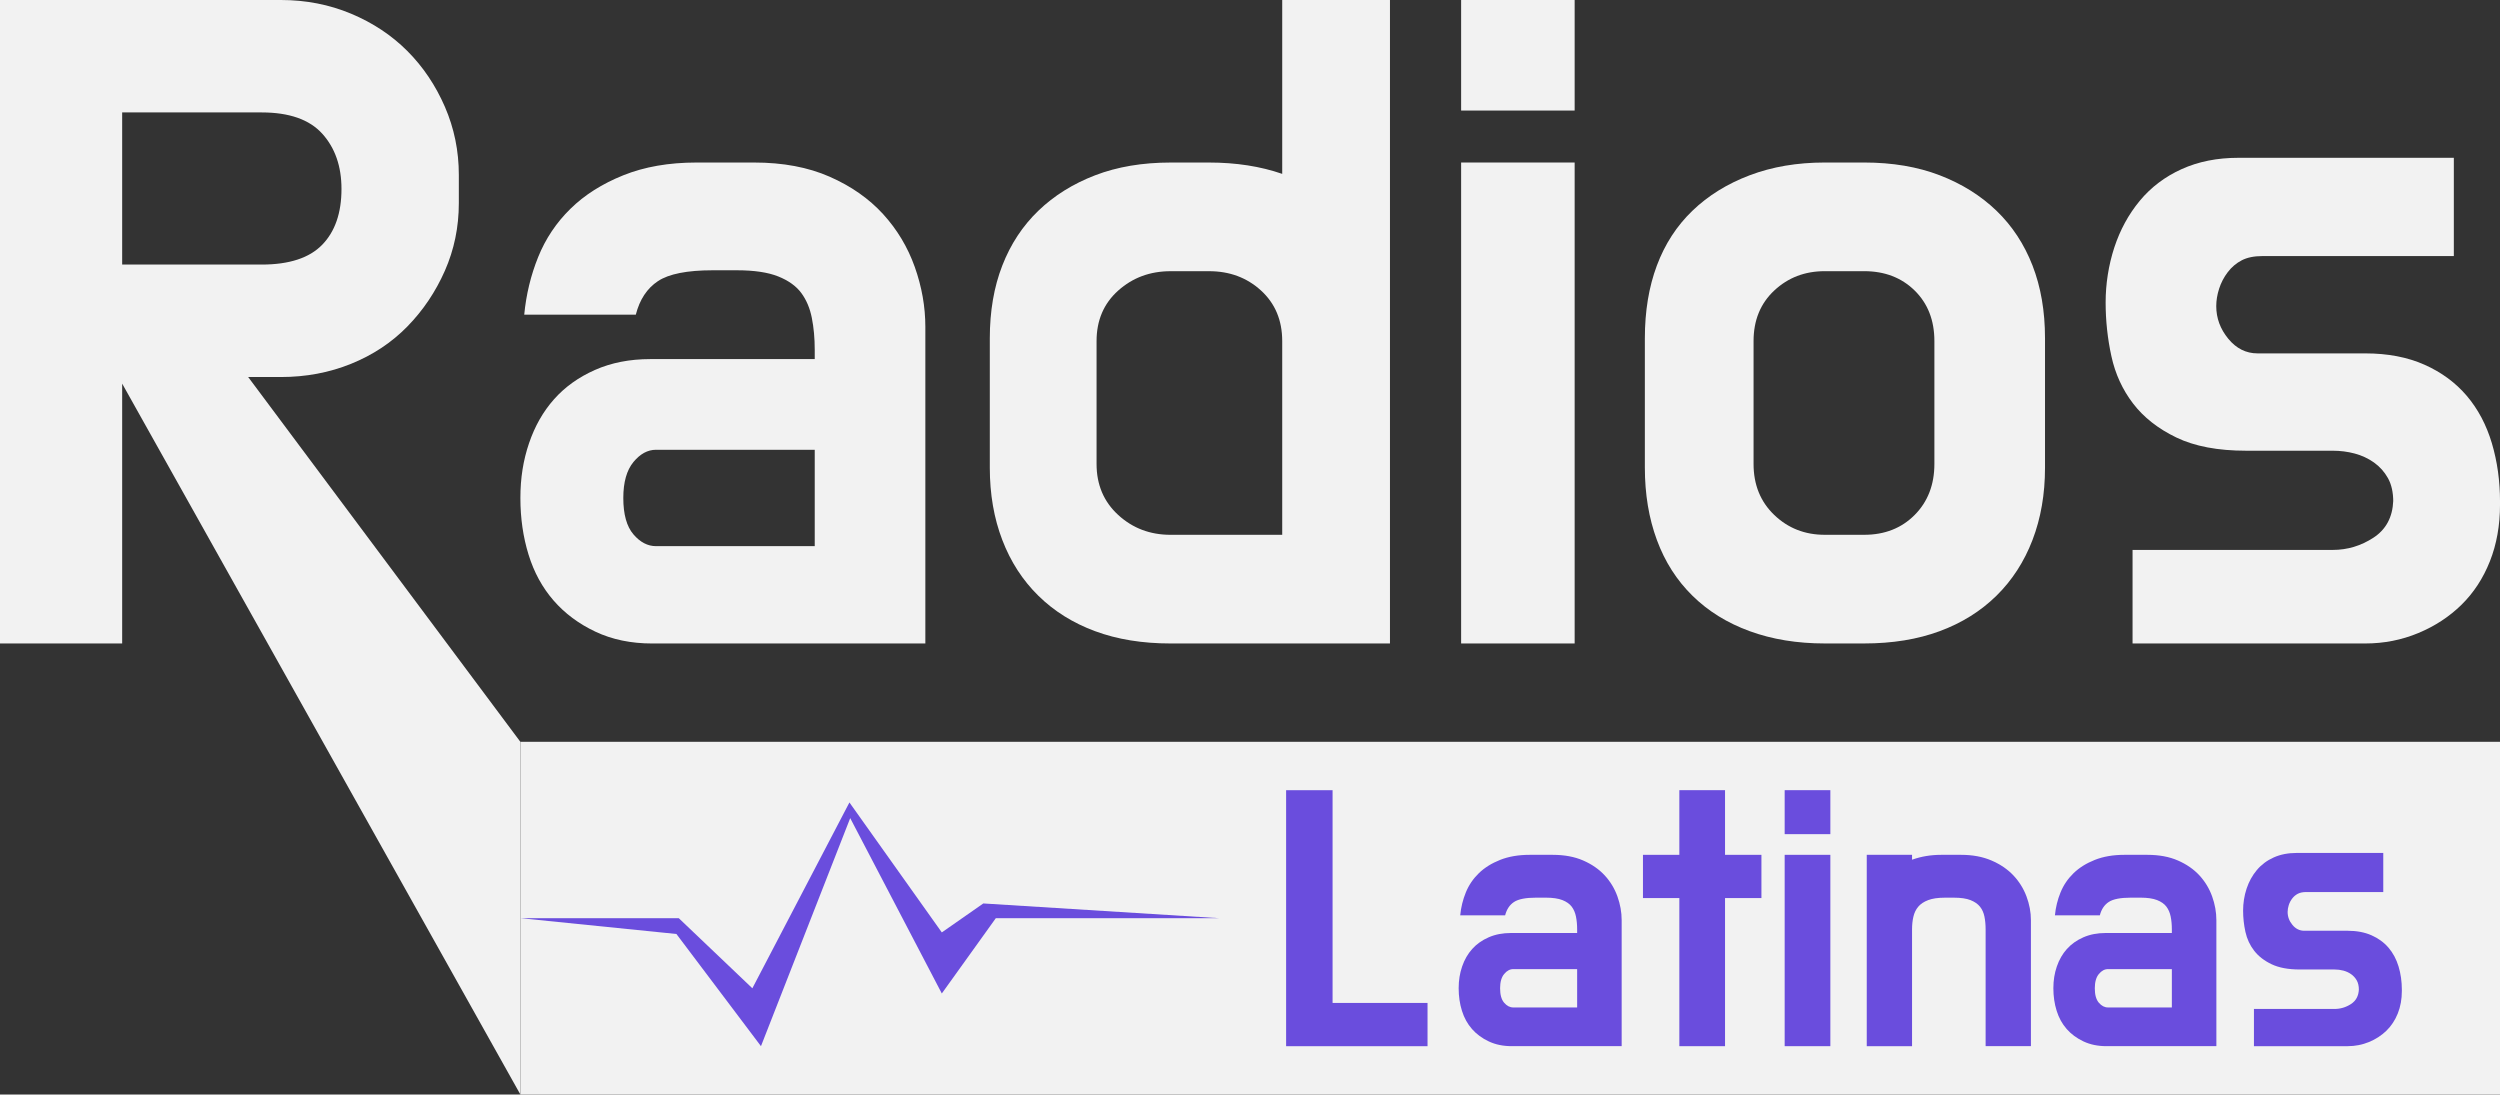
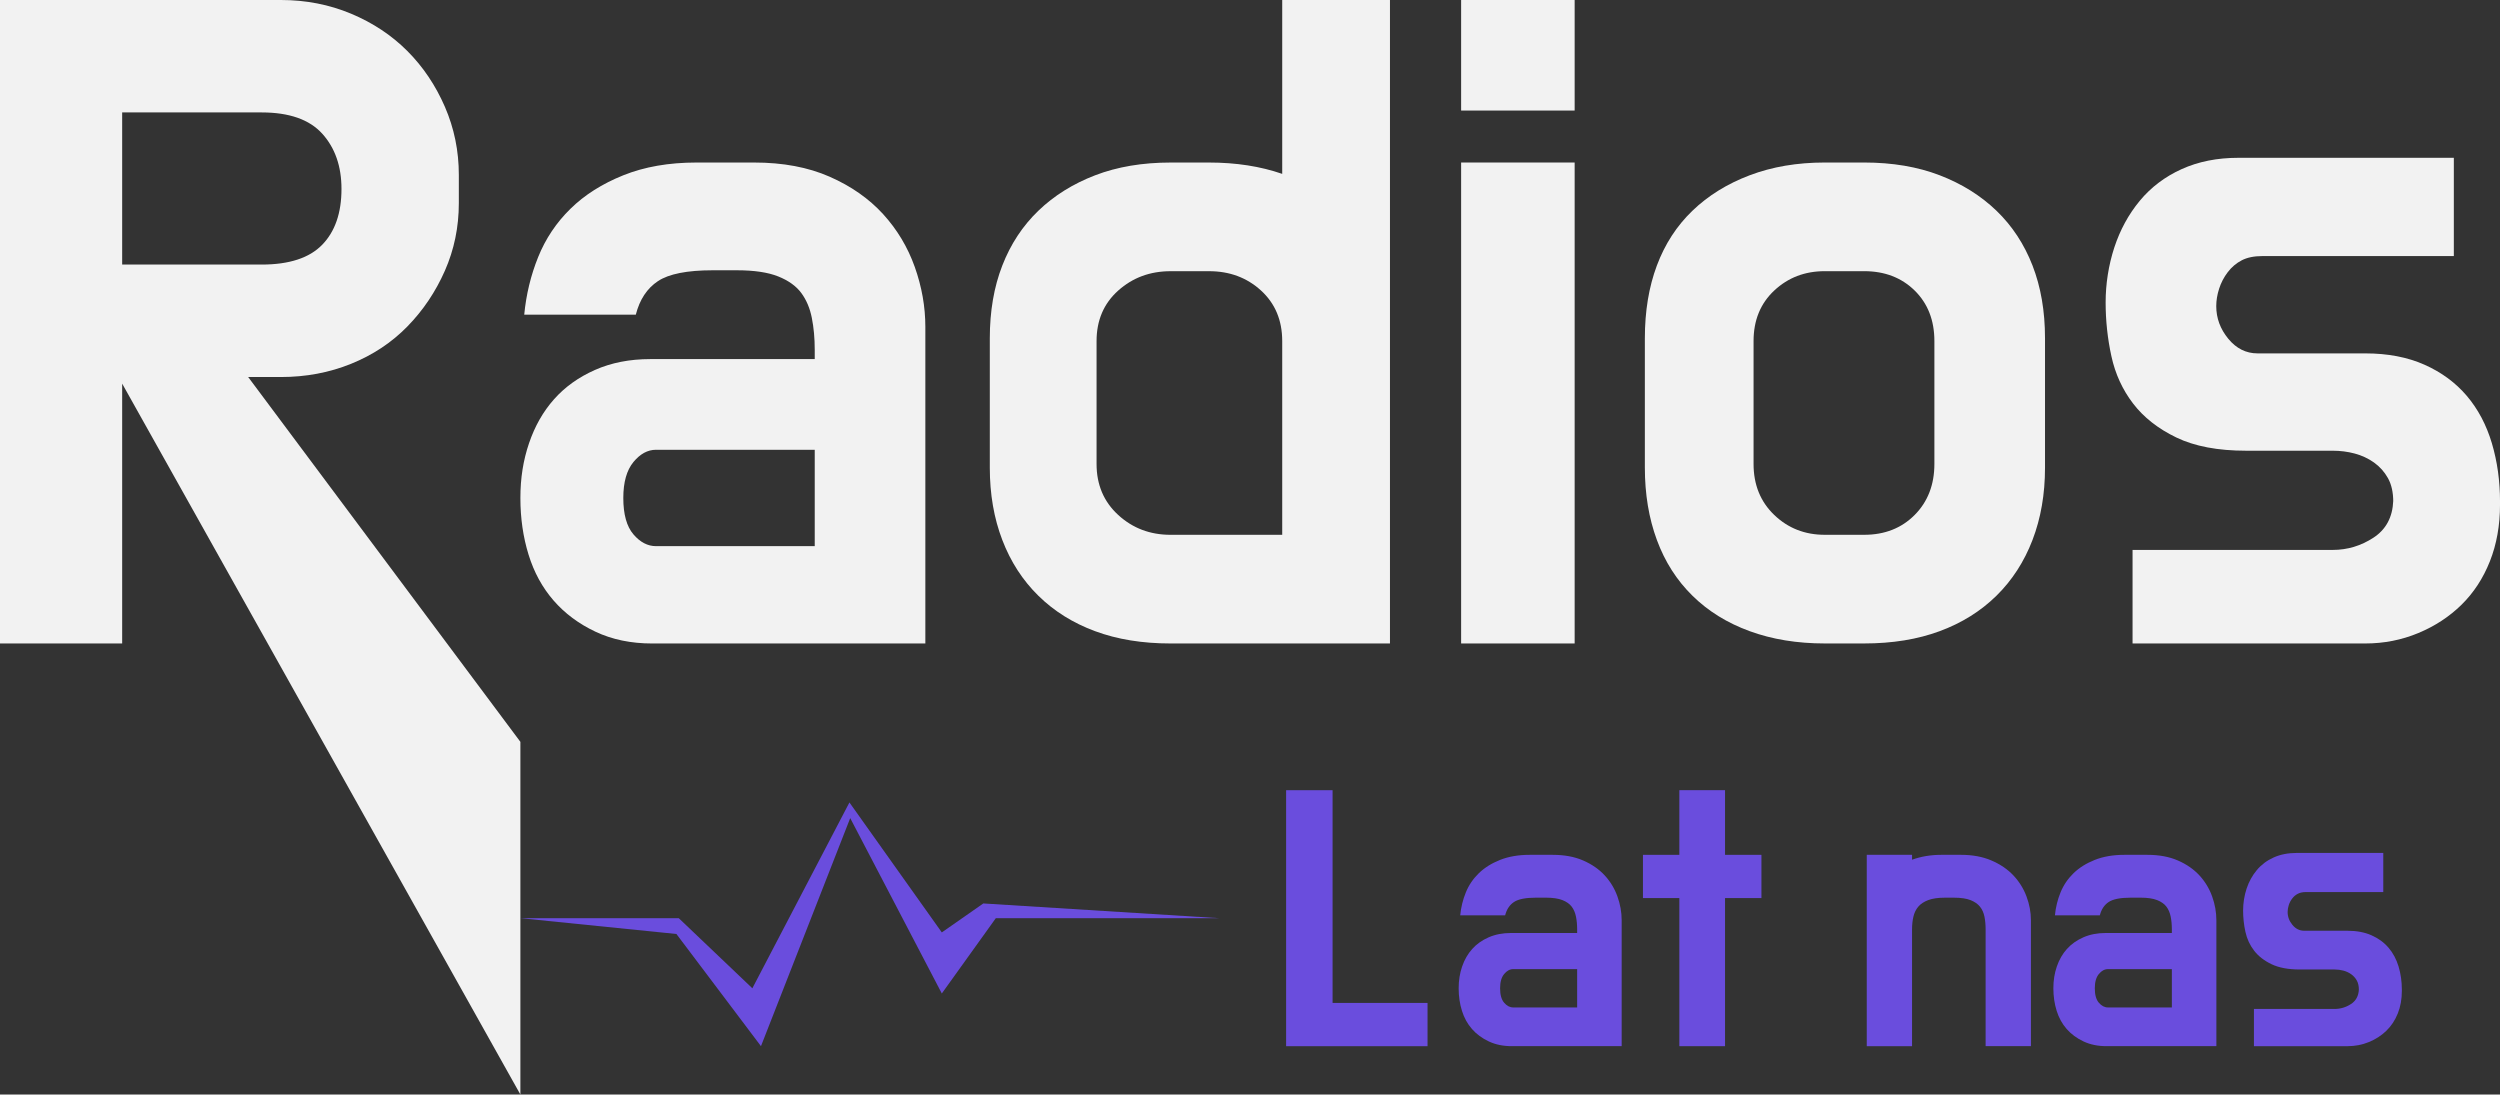
<svg xmlns="http://www.w3.org/2000/svg" id="Capa_1" data-name="Capa 1" viewBox="0 0 2499.12 1094.13">
  <rect x="0" y="0" width="2499.12" height="1094.13" fill="#333333" stroke="none" />
  <defs>
    <style>
      .cls-1 {
        fill: #f2f2f2;
      }

      .cls-2 {
        fill: #6a4ddd;
      }
    </style>
  </defs>
-   <rect class="cls-1" x="520.21" y="741.57" width="1978.91" height="352.56" />
  <g>
    <path class="cls-1" d="m122.12,383.49v259.75H0V0h280.78c25,0,48.39,4.58,70.2,13.7,21.79,9.14,40.54,21.58,56.25,37.31,15.7,15.75,28.2,34.33,37.5,55.73,9.28,21.41,13.94,44.08,13.94,68.01v28.34c0,23.94-4.66,46.45-13.94,67.54-9.3,21.1-21.8,39.67-37.5,55.73-15.72,16.06-34.47,28.5-56.25,37.31-21.8,8.83-45.19,13.22-70.2,13.22h-32.69l272.12,364.69v352.56L122.12,383.49Zm0-271.09v152.07h139.43c27.56,0,47.75-6.61,60.58-19.84,12.82-13.22,19.23-31.79,19.23-55.73,0-22.67-6.42-41.09-19.23-55.26-12.83-14.17-33.02-21.25-60.58-21.25H122.12Z" />
    <path class="cls-1" d="m524.05,314.54c1.92-20.15,6.57-39.35,13.94-57.62,7.36-18.26,18.1-34.31,32.21-48.17,14.09-13.84,31.73-25.03,52.89-33.53,21.15-8.5,45.51-12.75,73.08-12.75h57.69c28.85,0,54,4.72,75.48,14.17,21.47,9.45,39.26,21.89,53.37,37.31,14.09,15.44,24.67,33.06,31.73,52.9,7.05,19.84,10.58,39.83,10.58,59.98v316.43h-273.09c-21.15,0-40.07-3.93-56.73-11.81-16.68-7.87-30.62-18.26-41.83-31.17-11.22-12.9-19.56-28.17-25-45.81-5.45-17.62-8.17-36.51-8.17-56.67s2.88-37.78,8.65-54.78c5.77-17,14.09-31.64,25-43.92,10.89-12.28,24.52-22.03,40.87-29.28,16.35-7.23,34.77-10.86,55.29-10.86h164.43v-9.45c0-11.33-.96-21.87-2.88-31.64-1.92-9.76-5.45-18.09-10.58-25.03-5.14-6.92-12.83-12.43-23.08-16.53-10.26-4.09-24.04-6.14-41.35-6.14h-24.04c-25.65,0-43.92,3.63-54.81,10.86-10.91,7.25-18.27,18.42-22.12,33.53h-111.54Zm99.04,183.24c0,16.38,3.37,28.5,10.1,36.37,6.73,7.88,14.26,11.81,22.6,11.81h158.66v-96.35h-158.66c-8.34,0-15.87,4.1-22.6,12.28-6.73,8.19-10.1,20.16-10.1,35.89Z" />
    <path class="cls-1" d="m1170.23,643.25c-28.22,0-53.37-4.09-75.48-12.28-22.12-8.18-41.03-19.98-56.73-35.42-15.72-15.42-27.74-34-36.06-55.73-8.34-21.72-12.5-45.81-12.5-72.26v-129.4c0-27.07,4.16-51.32,12.5-72.73,8.32-21.4,20.34-39.67,36.06-54.78,15.7-15.11,34.62-26.92,56.73-35.42,22.12-8.5,47.27-12.75,75.48-12.75h38.46c26.92,0,51.28,3.78,73.08,11.33V0h107.7v643.25h-219.24Zm111.54-108.62v-193.64c0-20.78-7.06-37.62-21.15-50.53-14.11-12.9-31.42-19.36-51.93-19.36h-38.46c-20.52,0-37.98,6.46-52.41,19.36-14.42,12.91-21.64,29.75-21.64,50.53v122.79c0,20.78,7.21,37.78,21.64,51.01,14.42,13.22,31.88,19.84,52.41,19.84h111.54Z" />
    <path class="cls-1" d="m1574.09,110.51h-113.47V0h113.47v110.51Zm0,532.73h-113.47V162.46h113.47v480.78Z" />
    <path class="cls-1" d="m1863.52,162.46c28.2,0,53.37,4.25,75.48,12.75,22.12,8.5,41.02,20.31,56.73,35.42,15.7,15.11,27.72,33.38,36.06,54.78,8.32,21.42,12.5,45.66,12.5,72.73v129.4c0,26.45-4.18,50.53-12.5,72.26-8.34,21.72-20.36,40.31-36.06,55.73-15.72,15.44-34.62,27.24-56.73,35.42-22.12,8.19-47.28,12.28-75.48,12.28h-39.43c-27.57,0-52.57-4.09-75-12.28-22.45-8.18-41.51-19.98-57.21-35.42-15.72-15.42-27.57-34-35.58-55.73-8.02-21.72-12.02-45.81-12.02-72.26v-129.4c0-27.07,4-51.32,12.02-72.73,8.01-21.4,19.86-39.67,35.58-54.78,15.7-15.11,34.77-26.92,57.21-35.42,22.43-8.5,47.43-12.75,75-12.75h39.43Zm-39.43,108.62c-19.88,0-36.7,6.46-50.48,19.36-13.79,12.91-20.67,29.75-20.67,50.53v122.79c0,20.78,6.88,37.78,20.67,51.01,13.78,13.22,30.6,19.84,50.48,19.84h39.43c20.51,0,37.34-6.61,50.48-19.84,13.13-13.22,19.71-30.23,19.71-51.01v-122.79c0-20.78-6.58-37.62-19.71-50.53-13.15-12.9-29.97-19.36-50.48-19.36h-39.43Z" />
    <path class="cls-1" d="m2452.96,255.98h-191.35c-8.34,0-15.24,1.42-20.67,4.25-5.45,2.83-10.1,6.77-13.94,11.81-3.85,5.05-6.73,10.55-8.65,16.53-1.92,5.99-2.88,11.81-2.88,17.47,0,11.97,4,22.83,12.02,32.59,8.01,9.77,17.79,14.64,29.33,14.64h107.7c22.43,0,42.14,3.78,59.14,11.33,16.98,7.56,31.09,17.95,42.31,31.17,11.21,13.22,19.55,28.97,25,47.23,5.44,18.27,8.17,37.78,8.17,58.56v2.83c0,20.78-3.37,39.67-10.1,56.67-6.73,17-16.2,31.5-28.37,43.45-12.18,11.97-26.61,21.42-43.27,28.34-16.68,6.94-34.3,10.39-52.89,10.39h-232.7v-93.51h200.01c14.74,0,28.37-4.09,40.87-12.28,12.5-8.18,19.07-20.46,19.71-36.84v.94c0-9.45-1.77-17.31-5.29-23.61-3.53-6.29-8.17-11.48-13.94-15.59-5.77-4.09-12.19-7.08-19.23-8.97-7.06-1.89-14.42-2.83-22.12-2.83h-86.54c-28.22,0-51.44-4.4-69.71-13.22-18.27-8.81-32.69-20.15-43.27-34-10.58-13.84-17.79-29.59-21.63-47.23-3.85-17.62-5.77-35.57-5.77-53.84s2.89-37.15,8.65-54.78c5.77-17.62,14.26-33.21,25.48-46.76,11.21-13.53,25.15-24.09,41.83-31.64,16.66-7.56,35.58-11.33,56.73-11.33h215.39v98.23Z" />
  </g>
  <g>
    <path class="cls-2" d="m1332.1,1002.59h94.93v43.22h-141.37v-255.91h46.45v212.7Z" />
    <path class="cls-2" d="m1459.7,915.03c.77-8.01,2.64-15.65,5.61-22.92,2.96-7.26,7.29-13.65,12.97-19.17,5.67-5.51,12.77-9.96,21.29-13.34,8.52-3.38,18.32-5.07,29.42-5.07h23.22c11.61,0,21.74,1.88,30.38,5.64,8.64,3.76,15.8,8.71,21.48,14.84,5.67,6.14,9.93,13.15,12.77,21.04,2.84,7.89,4.26,15.85,4.26,23.86v125.89h-109.92c-8.52,0-16.13-1.56-22.84-4.7-6.71-3.13-12.33-7.26-16.84-12.4-4.52-5.13-7.87-11.21-10.06-18.23-2.2-7.01-3.29-14.53-3.29-22.55s1.16-15.03,3.48-21.8,5.67-12.59,10.06-17.47c4.38-4.89,9.87-8.77,16.45-11.65,6.58-2.88,13.99-4.32,22.26-4.32h66.19v-3.76c0-4.51-.39-8.7-1.16-12.59-.77-3.88-2.2-7.2-4.26-9.96-2.07-2.75-5.16-4.94-9.29-6.58-4.13-1.63-9.68-2.44-16.64-2.44h-9.68c-10.32,0-17.68,1.44-22.06,4.32-4.39,2.88-7.35,7.33-8.9,13.34h-44.9Zm39.87,72.9c0,6.52,1.35,11.34,4.06,14.47,2.71,3.14,5.74,4.7,9.1,4.7h63.86v-38.33h-63.86c-3.36,0-6.39,1.63-9.1,4.89-2.71,3.26-4.06,8.02-4.06,14.28Z" />
    <path class="cls-2" d="m1642.38,854.53h36.38v-64.64h45.67v64.64h36.38v43.22h-36.38v148.06h-45.67v-148.06h-36.38v-43.22Z" />
-     <path class="cls-2" d="m1829.71,833.86h-45.67v-43.97h45.67v43.97Zm0,211.95h-45.67v-191.28h45.67v191.28Z" />
    <path class="cls-2" d="m1943.89,897.37c-6.71,0-12.19.82-16.45,2.44-4.26,1.63-7.55,3.82-9.87,6.58-2.32,2.76-3.94,6.08-4.84,9.96-.91,3.89-1.35,8.08-1.35,12.59v116.87h-45.28v-191.28h45.28v4.88c9.03-3.25,18.71-4.88,29.03-4.88h20.13c11.35,0,21.41,1.88,30.19,5.64,8.77,3.76,16.06,8.71,21.87,14.84,5.81,6.14,10.19,13.15,13.16,21.04,2.96,7.89,4.45,15.85,4.45,23.86v125.89h-45.29v-116.87c0-4.51-.39-8.7-1.16-12.59-.77-3.88-2.26-7.2-4.45-9.96-2.2-2.75-5.36-4.94-9.48-6.58-4.13-1.63-9.68-2.44-16.64-2.44h-9.29Z" />
    <path class="cls-2" d="m2054.2,915.03c.77-8.01,2.64-15.65,5.61-22.92,2.96-7.26,7.29-13.65,12.97-19.17,5.67-5.51,12.77-9.96,21.29-13.34,8.52-3.38,18.32-5.07,29.42-5.07h23.22c11.61,0,21.74,1.88,30.38,5.64,8.64,3.76,15.8,8.71,21.48,14.84,5.67,6.14,9.93,13.15,12.77,21.04,2.84,7.89,4.26,15.85,4.26,23.86v125.89h-109.92c-8.52,0-16.13-1.56-22.84-4.7-6.71-3.13-12.33-7.26-16.84-12.4-4.52-5.13-7.87-11.21-10.06-18.23-2.2-7.01-3.29-14.53-3.29-22.55s1.16-15.03,3.48-21.8c2.32-6.76,5.67-12.59,10.06-17.47,4.38-4.89,9.87-8.77,16.45-11.65,6.58-2.88,13.99-4.32,22.26-4.32h66.19v-3.76c0-4.51-.39-8.7-1.16-12.59-.77-3.88-2.2-7.2-4.26-9.96-2.07-2.75-5.16-4.94-9.29-6.58-4.13-1.63-9.68-2.44-16.64-2.44h-9.68c-10.32,0-17.68,1.44-22.06,4.32-4.39,2.88-7.35,7.33-8.9,13.34h-44.9Zm39.87,72.9c0,6.52,1.35,11.34,4.06,14.47,2.71,3.14,5.74,4.7,9.1,4.7h63.86v-38.33h-63.86c-3.36,0-6.39,1.63-9.1,4.89-2.71,3.26-4.06,8.02-4.06,14.28Z" />
    <path class="cls-2" d="m2382.42,891.73h-77.02c-3.36,0-6.13.56-8.32,1.69-2.2,1.13-4.06,2.69-5.61,4.7-1.55,2.01-2.71,4.2-3.48,6.58-.77,2.38-1.16,4.7-1.16,6.95,0,4.76,1.61,9.08,4.84,12.96,3.22,3.89,7.16,5.82,11.81,5.82h43.35c9.03,0,16.96,1.5,23.8,4.51,6.83,3.01,12.51,7.14,17.03,12.4,4.51,5.26,7.87,11.53,10.06,18.79,2.19,7.27,3.29,15.03,3.29,23.3v1.13c0,8.27-1.35,15.78-4.06,22.55-2.71,6.76-6.52,12.53-11.42,17.29-4.9,4.76-10.71,8.52-17.42,11.27-6.71,2.76-13.81,4.13-21.29,4.13h-93.67v-37.2h80.51c5.93,0,11.42-1.63,16.45-4.89,5.03-3.25,7.67-8.14,7.93-14.66v.38c0-3.76-.71-6.89-2.13-9.39-1.42-2.5-3.29-4.57-5.61-6.2-2.32-1.63-4.9-2.82-7.74-3.57-2.84-.75-5.81-1.13-8.9-1.13h-34.83c-11.36,0-20.71-1.75-28.06-5.26-7.35-3.51-13.16-8.01-17.42-13.53-4.26-5.51-7.16-11.77-8.71-18.79-1.55-7.01-2.32-14.15-2.32-21.42s1.16-14.78,3.48-21.8c2.32-7.01,5.74-13.21,10.26-18.6,4.51-5.38,10.12-9.58,16.84-12.59,6.71-3.01,14.32-4.51,22.84-4.51h86.7v39.08Z" />
  </g>
  <polygon class="cls-2" points="520.21 917.85 678.52 917.85 752.09 987.93 849.13 802.17 941.48 932.09 982.96 903.13 1218.52 917.85 995.48 917.85 941.48 993.13 849.91 817.83 760.7 1045.8 676.17 933.65 520.21 917.85" />
</svg>